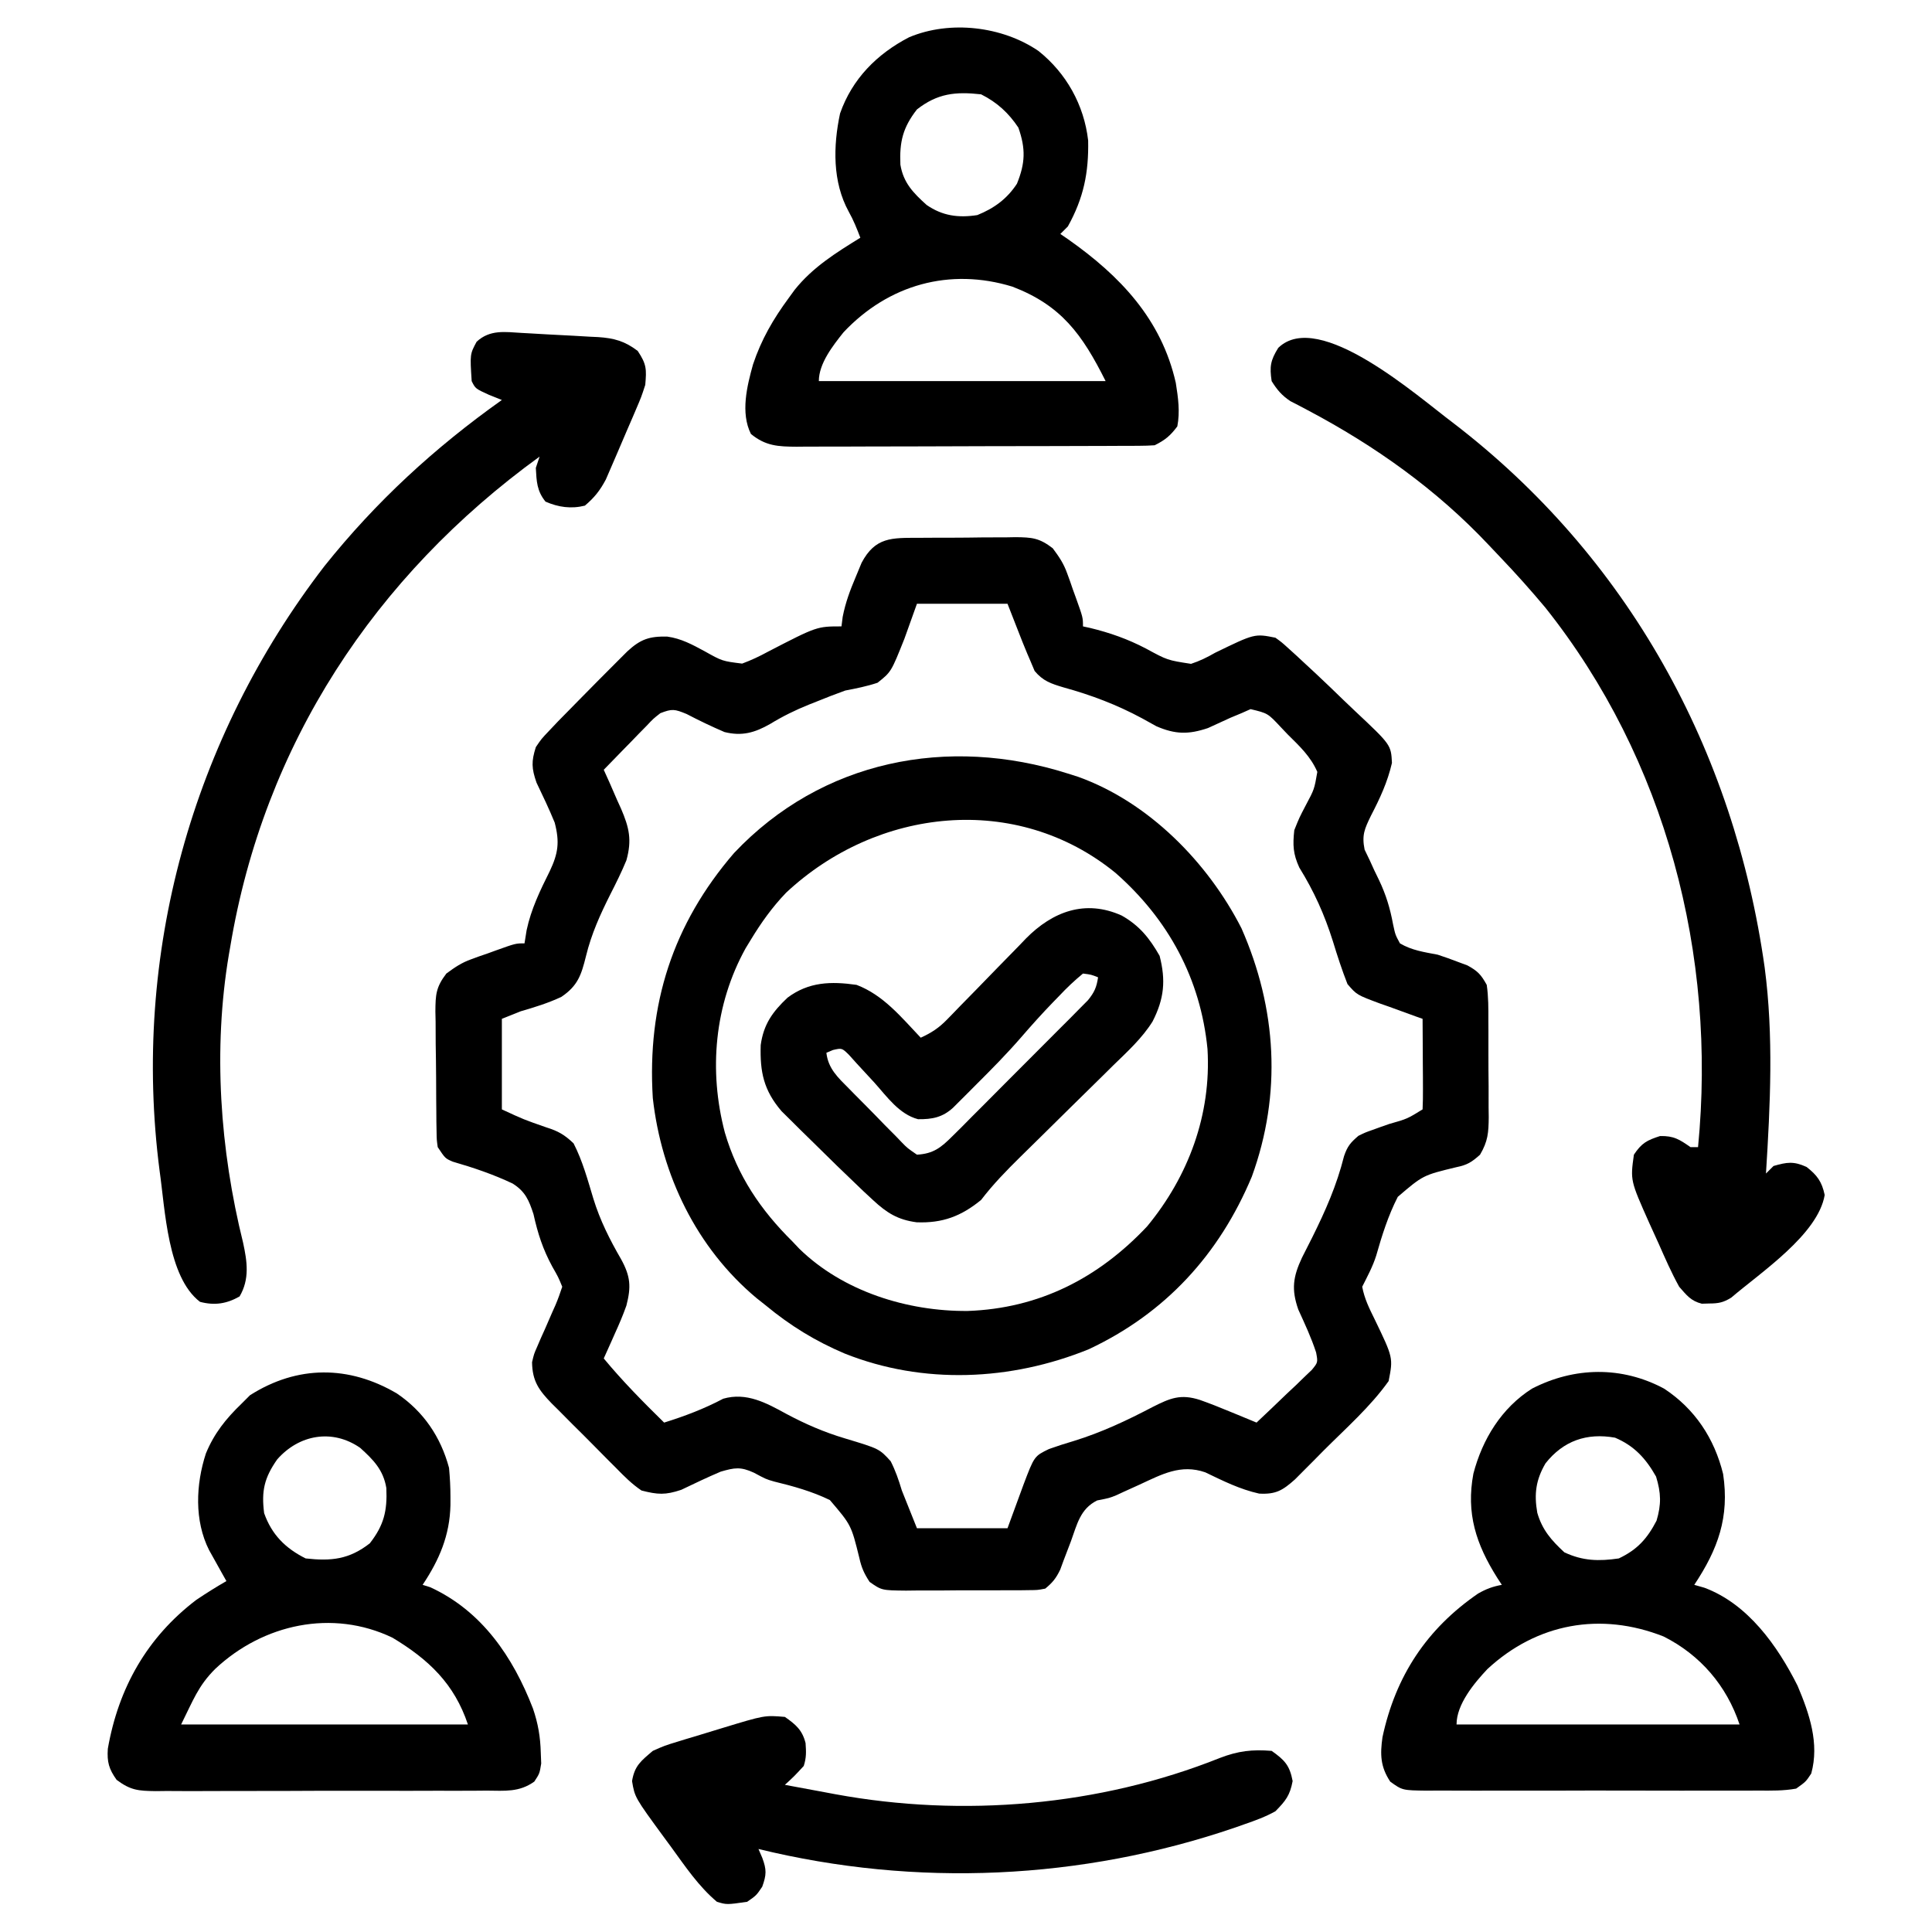
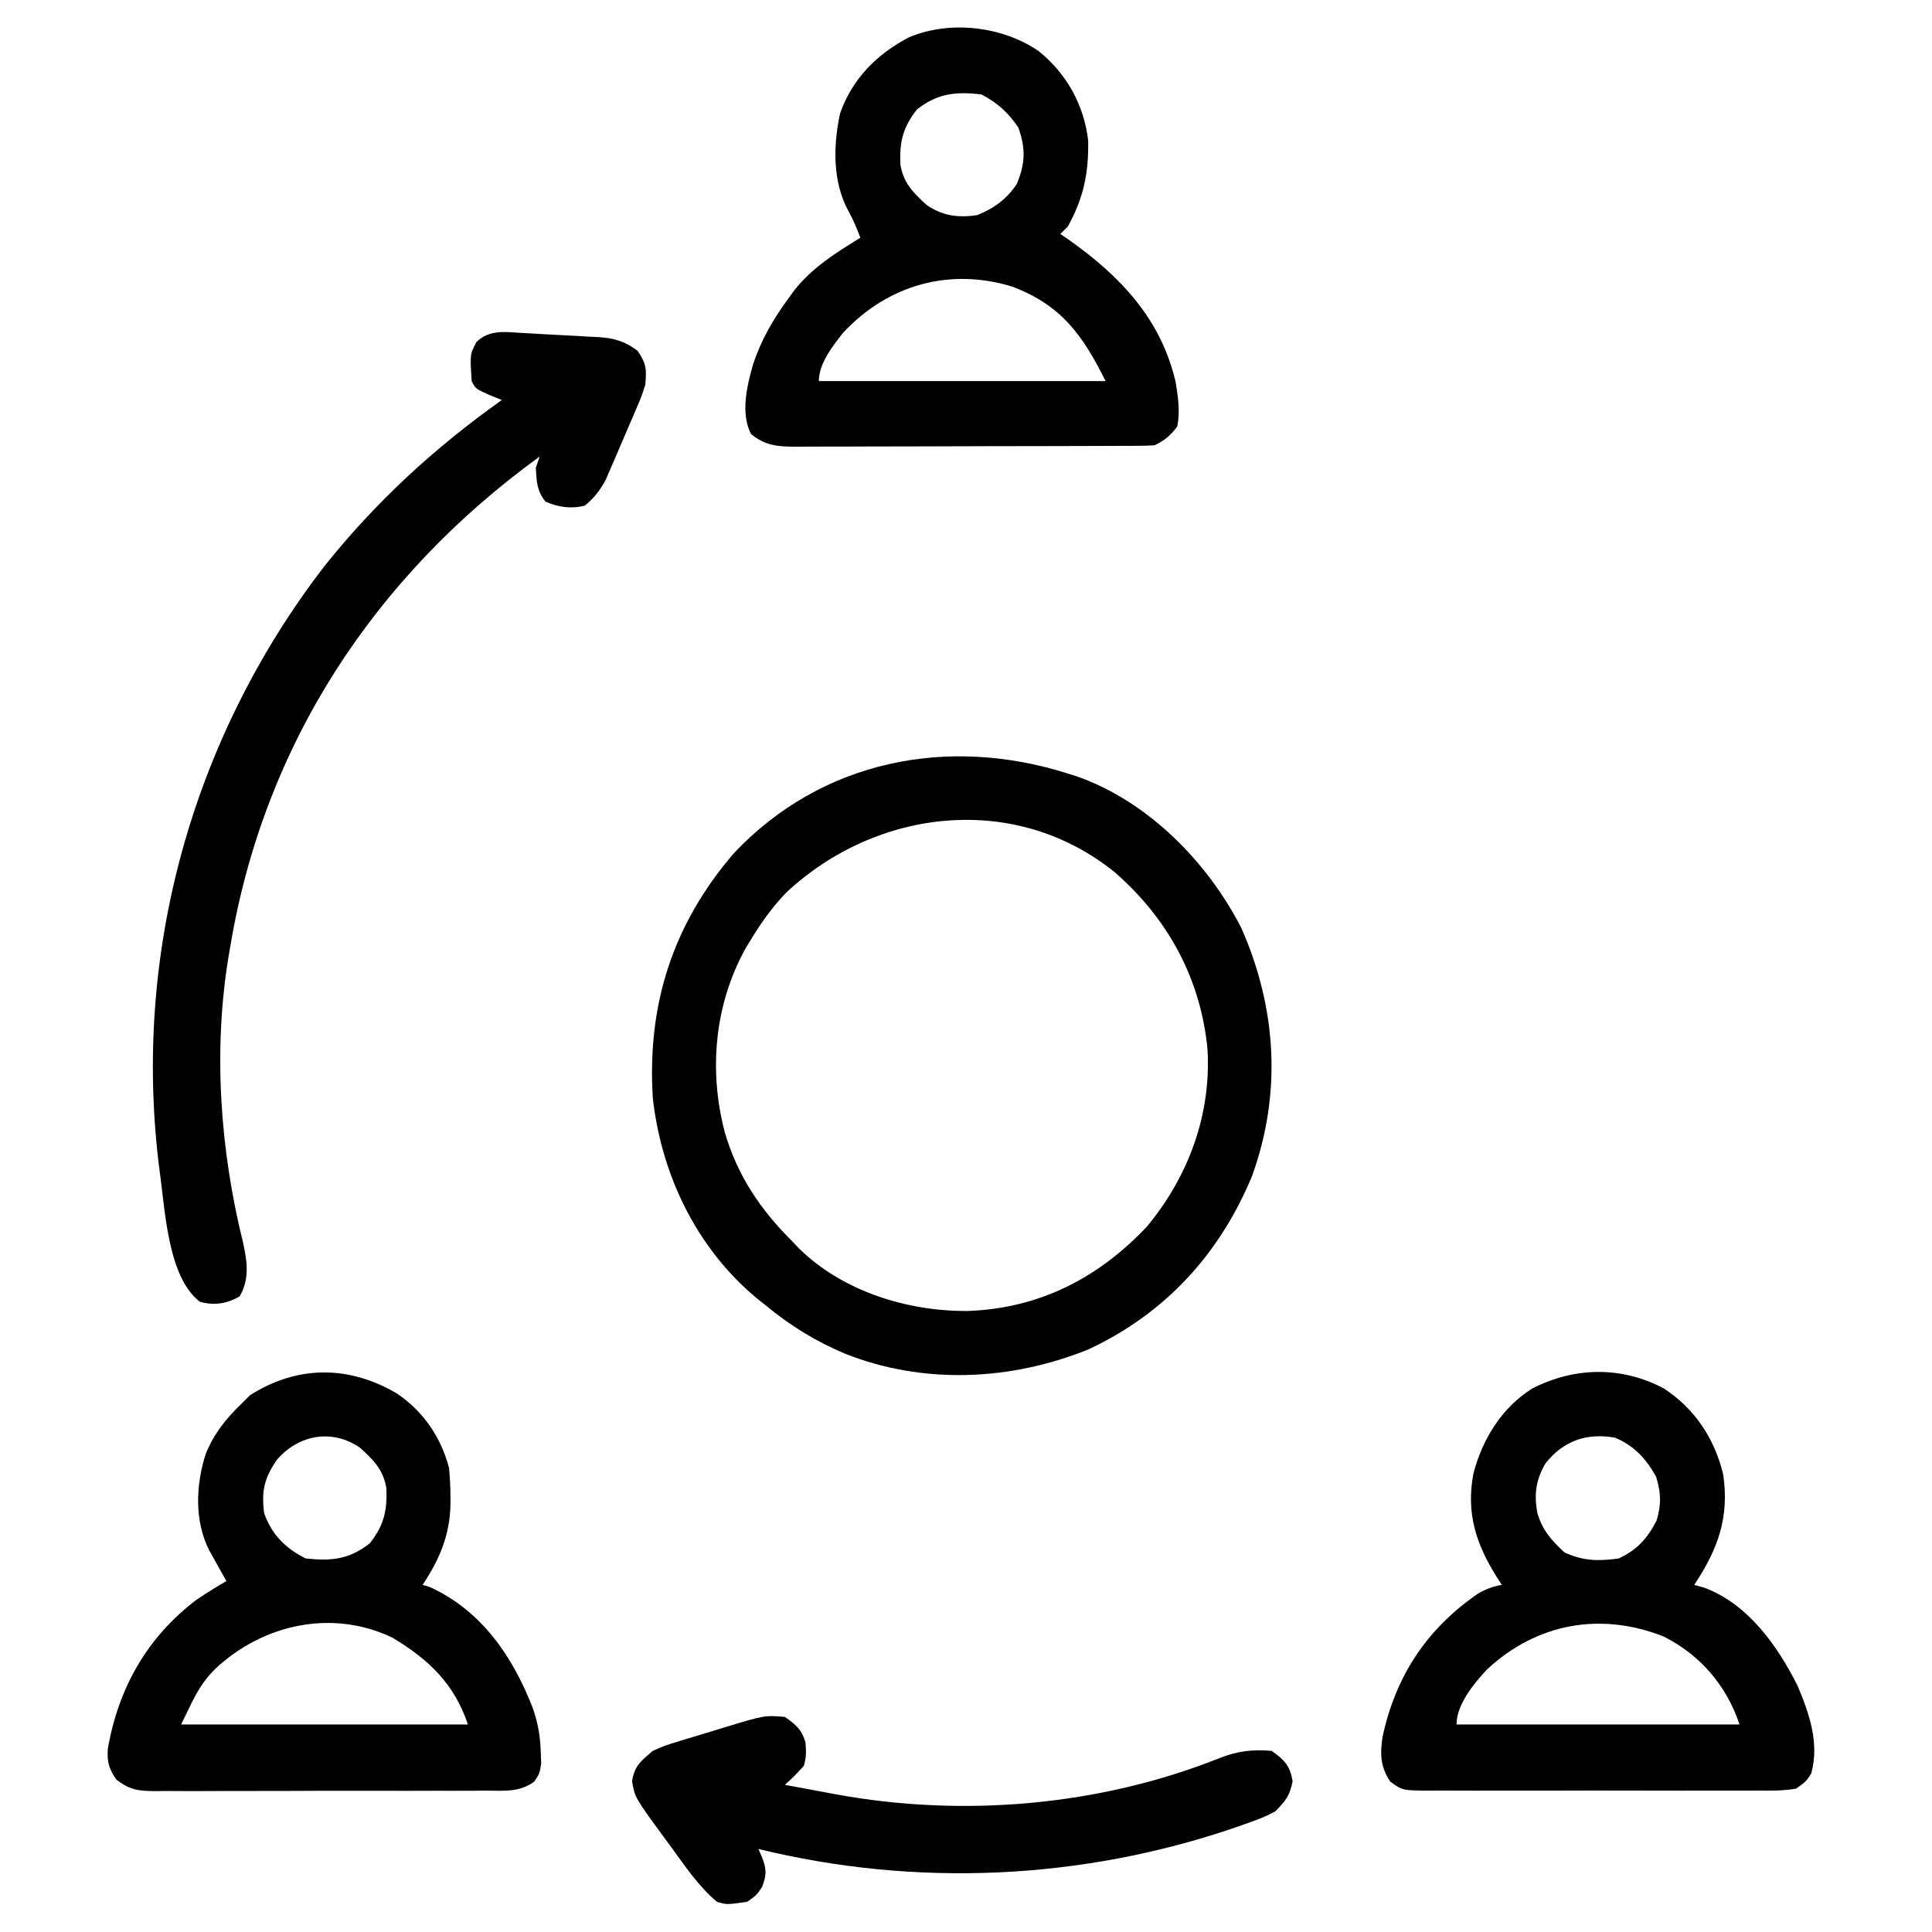
<svg xmlns="http://www.w3.org/2000/svg" version="1.1" width="512" height="512">
-   <path d="M0 0 C0.915 -0.008 1.829 -0.015 2.772 -0.023 C4.704 -0.034 6.637 -0.037 8.569 -0.032 C11.522 -0.031 14.472 -0.073 17.424 -0.117 C19.303 -0.122 21.183 -0.125 23.062 -0.125 C23.943 -0.141 24.823 -0.158 25.73 -0.175 C30.111 -0.125 32.01 0.017 35.581 2.761 C37.259 5.014 38.465 6.769 39.398 9.387 C39.653 10.083 39.908 10.78 40.17 11.498 C40.414 12.21 40.658 12.922 40.91 13.656 C41.174 14.38 41.437 15.104 41.709 15.85 C43.598 21.123 43.598 21.123 43.598 23.469 C44.218 23.604 44.838 23.739 45.477 23.879 C50.786 25.17 55.453 26.82 60.281 29.338 C65.964 32.43 65.964 32.43 72.238 33.395 C74.55 32.631 76.49 31.684 78.598 30.469 C89.087 25.367 89.087 25.367 94.598 26.469 C96.279 27.683 96.279 27.683 98.094 29.328 C98.794 29.963 99.494 30.597 100.215 31.251 C101.001 31.983 101.787 32.715 102.598 33.469 C103.492 34.297 104.386 35.124 105.307 35.977 C107.762 38.281 110.191 40.606 112.601 42.957 C113.605 43.929 114.618 44.894 115.638 45.85 C125.233 54.859 125.233 54.859 125.48 59.652 C124.3 64.757 122.308 69.016 119.91 73.645 C118.228 77.124 117.452 78.744 118.234 82.637 C118.909 84.039 118.909 84.039 119.598 85.469 C119.988 86.329 120.379 87.188 120.781 88.074 C121.195 88.926 121.609 89.778 122.035 90.656 C123.92 94.615 124.988 98.167 125.785 102.469 C126.372 105.204 126.372 105.204 127.598 107.469 C130.751 109.333 134.033 109.786 137.598 110.469 C139.427 111.066 141.241 111.712 143.035 112.406 C144.24 112.853 144.24 112.853 145.469 113.309 C148.193 114.793 149.078 115.726 150.598 118.469 C151.059 121.601 151.042 124.71 151.031 127.871 C151.036 128.786 151.042 129.701 151.047 130.643 C151.054 132.575 151.052 134.508 151.044 136.44 C151.035 139.392 151.064 142.343 151.096 145.295 C151.097 147.174 151.097 149.054 151.094 150.934 C151.105 151.814 151.116 152.694 151.128 153.601 C151.082 157.656 150.917 159.928 148.82 163.482 C146.592 165.473 145.426 166.196 142.551 166.785 C133.72 168.917 133.72 168.917 127.026 174.645 C124.481 179.623 122.831 184.856 121.307 190.222 C120.387 193.136 118.965 195.743 117.598 198.469 C118.184 201.62 119.441 204.151 120.855 207.012 C125.814 217.284 125.814 217.284 124.598 223.469 C119.803 230.23 113.25 236 107.41 241.844 C106.521 242.745 105.633 243.646 104.717 244.574 C103.859 245.434 103.001 246.294 102.117 247.18 C101.345 247.956 100.572 248.733 99.777 249.533 C96.492 252.451 94.72 253.53 90.289 253.289 C85.141 252.145 80.736 249.919 76 247.648 C69.506 245.397 64.492 248.186 58.598 250.906 C57.224 251.532 55.849 252.156 54.473 252.777 C53.815 253.082 53.157 253.387 52.48 253.7 C50.598 254.469 50.598 254.469 47.359 255.102 C42.881 257.319 42.051 261.383 40.41 265.906 C39.757 267.637 39.097 269.365 38.43 271.09 C38.148 271.857 37.867 272.625 37.577 273.416 C36.492 275.691 35.546 276.875 33.598 278.469 C31.593 278.856 31.593 278.856 29.281 278.873 C27.98 278.892 27.98 278.892 26.652 278.911 C25.717 278.908 24.783 278.905 23.82 278.902 C22.857 278.908 21.895 278.913 20.902 278.918 C18.866 278.925 16.829 278.923 14.792 278.915 C11.675 278.906 8.56 278.935 5.443 278.967 C3.465 278.968 1.486 278.968 -0.492 278.965 C-1.891 278.982 -1.891 278.982 -3.318 278.999 C-9.743 278.93 -9.743 278.93 -12.943 276.693 C-14.376 274.509 -15.099 272.921 -15.656 270.387 C-17.814 261.63 -17.814 261.63 -23.484 254.995 C-28.215 252.697 -33.167 251.327 -38.262 250.086 C-40.402 249.469 -40.402 249.469 -43.617 247.746 C-47.144 246.129 -48.703 246.401 -52.402 247.469 C-55.945 248.974 -59.398 250.622 -62.867 252.289 C-67.094 253.7 -69.094 253.574 -73.402 252.469 C-75.956 250.748 -78.032 248.658 -80.176 246.457 C-80.785 245.851 -81.394 245.245 -82.022 244.621 C-83.301 243.341 -84.573 242.054 -85.838 240.76 C-87.773 238.786 -89.736 236.842 -91.703 234.9 C-92.946 233.65 -94.187 232.398 -95.426 231.145 C-96.011 230.566 -96.596 229.988 -97.2 229.392 C-100.557 225.916 -102.333 223.52 -102.402 218.469 C-101.889 216.275 -101.889 216.275 -101.004 214.27 C-100.689 213.535 -100.375 212.801 -100.051 212.045 C-99.713 211.298 -99.375 210.551 -99.027 209.781 C-98.373 208.278 -97.72 206.774 -97.066 205.27 C-96.772 204.611 -96.478 203.953 -96.174 203.275 C-95.503 201.705 -94.942 200.089 -94.402 198.469 C-95.446 195.924 -95.446 195.924 -97.027 193.156 C-99.564 188.485 -100.871 184.385 -102.027 179.219 C-103.229 175.533 -104.205 173.222 -107.543 171.122 C-112.666 168.689 -117.977 166.897 -123.419 165.322 C-125.402 164.469 -125.402 164.469 -127.402 161.469 C-127.676 159.509 -127.676 159.509 -127.709 157.26 C-127.725 156.416 -127.741 155.571 -127.757 154.701 C-127.763 153.792 -127.768 152.882 -127.773 151.945 C-127.782 151.007 -127.791 150.069 -127.801 149.102 C-127.815 147.116 -127.824 145.131 -127.828 143.146 C-127.84 140.112 -127.889 137.08 -127.939 134.047 C-127.949 132.117 -127.956 130.188 -127.961 128.258 C-127.98 127.352 -128 126.447 -128.02 125.514 C-127.988 121.071 -127.881 119.096 -125.112 115.469 C-122.861 113.808 -121.093 112.598 -118.484 111.668 C-117.439 111.286 -117.439 111.286 -116.373 110.896 C-115.305 110.53 -115.305 110.53 -114.215 110.156 C-113.491 109.893 -112.767 109.629 -112.021 109.357 C-106.748 107.469 -106.748 107.469 -104.402 107.469 C-104.217 106.314 -104.031 105.159 -103.84 103.969 C-102.651 98.381 -100.243 93.403 -97.703 88.318 C-95.485 83.627 -95.046 80.655 -96.402 75.469 C-97.877 71.862 -99.538 68.384 -101.223 64.871 C-102.54 61.071 -102.608 59.275 -101.402 55.469 C-99.934 53.293 -99.934 53.293 -97.902 51.156 C-97.106 50.314 -96.309 49.473 -95.488 48.605 C-94.462 47.558 -93.433 46.513 -92.402 45.469 C-91.728 44.781 -91.055 44.094 -90.36 43.385 C-86.625 39.582 -82.873 35.795 -79.098 32.031 C-78.458 31.393 -77.819 30.755 -77.161 30.098 C-73.681 26.874 -71.296 26.055 -66.56 26.175 C-62.901 26.673 -59.932 28.292 -56.715 30.031 C-51.999 32.673 -51.999 32.673 -46.73 33.328 C-44.304 32.432 -42.11 31.397 -39.84 30.156 C-26.912 23.469 -26.912 23.469 -20.402 23.469 C-20.295 22.627 -20.188 21.785 -20.078 20.918 C-19.331 17.106 -18.104 13.857 -16.59 10.281 C-16.088 9.071 -15.587 7.86 -15.07 6.613 C-11.449 -0.214 -7.11 0.002 0 0 Z M-0.402 17.469 C-1.495 20.521 -2.589 23.574 -3.715 26.719 C-7.232 35.543 -7.232 35.543 -10.855 38.41 C-13.688 39.356 -16.471 39.905 -19.402 40.469 C-21.976 41.403 -24.498 42.368 -27.027 43.406 C-27.671 43.661 -28.315 43.915 -28.979 44.177 C-32.628 45.642 -35.986 47.299 -39.34 49.344 C-43.392 51.652 -46.803 52.618 -51.402 51.469 C-54.831 50.001 -58.143 48.411 -61.449 46.684 C-64.661 45.362 -65.289 45.27 -68.402 46.469 C-70.3 47.955 -70.3 47.955 -72.074 49.848 C-72.738 50.521 -73.402 51.195 -74.086 51.889 C-74.768 52.596 -75.45 53.303 -76.152 54.031 C-76.85 54.742 -77.547 55.453 -78.266 56.186 C-79.985 57.94 -81.697 59.701 -83.402 61.469 C-82.885 62.615 -82.369 63.761 -81.836 64.941 C-81.17 66.471 -80.504 68.001 -79.84 69.531 C-79.326 70.66 -79.326 70.66 -78.803 71.811 C-76.666 76.797 -75.892 80.07 -77.402 85.469 C-78.672 88.547 -80.14 91.503 -81.652 94.469 C-84.37 99.874 -86.674 104.969 -88.11 110.853 C-89.357 115.867 -90.273 118.706 -94.641 121.656 C-98.116 123.292 -101.716 124.398 -105.402 125.469 C-107.877 126.459 -107.877 126.459 -110.402 127.469 C-110.402 135.389 -110.402 143.309 -110.402 151.469 C-104.598 154.155 -104.598 154.155 -98.582 156.25 C-95.472 157.22 -93.781 158.197 -91.402 160.469 C-89.007 165.114 -87.654 170.172 -86.145 175.156 C-84.378 180.888 -81.804 186.001 -78.802 191.179 C-76.304 195.728 -76.109 198.474 -77.402 203.469 C-78.301 206.01 -79.347 208.455 -80.465 210.906 C-80.747 211.542 -81.028 212.179 -81.318 212.834 C-82.005 214.382 -82.703 215.926 -83.402 217.469 C-78.418 223.502 -72.983 228.987 -67.402 234.469 C-61.923 232.759 -56.82 230.827 -51.738 228.141 C-45.582 226.37 -40.322 229.25 -35.027 232.156 C-29.931 234.878 -25 237.011 -19.463 238.666 C-10.368 241.407 -10.368 241.407 -7.363 244.711 C-6.054 247.289 -5.234 249.698 -4.402 252.469 C-3.082 255.769 -1.762 259.069 -0.402 262.469 C7.518 262.469 15.438 262.469 23.598 262.469 C25.735 256.685 25.735 256.685 27.845 250.891 C30.698 243.366 30.698 243.366 34.598 241.469 C36.764 240.697 38.956 239.997 41.16 239.344 C48.515 237.082 55.266 233.898 62.074 230.328 C66.687 228.002 69.461 226.807 74.598 228.469 C77.259 229.411 79.868 230.443 82.473 231.531 C83.161 231.813 83.849 232.095 84.559 232.385 C86.241 233.074 87.919 233.771 89.598 234.469 C92.309 231.931 94.987 229.36 97.66 226.781 C98.432 226.06 99.203 225.339 99.998 224.596 C100.723 223.89 101.448 223.184 102.195 222.457 C102.871 221.813 103.546 221.169 104.242 220.505 C105.869 218.518 105.869 218.518 105.385 215.901 C104.111 211.965 102.369 208.265 100.656 204.504 C98.781 199.128 99.272 195.823 101.645 190.746 C102.536 188.962 103.438 187.182 104.348 185.406 C107.88 178.304 110.848 171.579 112.781 163.867 C113.686 161.209 114.495 160.277 116.598 158.469 C118.391 157.593 118.391 157.593 120.355 156.898 C121.417 156.514 121.417 156.514 122.5 156.121 C123.6 155.736 123.6 155.736 124.723 155.344 C129.52 153.981 129.52 153.981 133.598 151.469 C133.685 149.688 133.705 147.904 133.695 146.121 C133.692 145.042 133.689 143.962 133.686 142.85 C133.677 141.713 133.669 140.577 133.66 139.406 C133.653 137.696 133.653 137.696 133.646 135.951 C133.635 133.124 133.618 130.296 133.598 127.469 C133.068 127.283 132.539 127.097 131.993 126.906 C129.584 126.049 127.185 125.165 124.785 124.281 C123.952 123.989 123.118 123.697 122.26 123.396 C116.156 121.117 116.156 121.117 113.695 118.262 C112.234 114.544 111.013 110.788 109.848 106.969 C107.601 99.836 104.863 93.742 100.918 87.363 C99.267 83.745 99.168 81.416 99.598 77.469 C100.945 74.117 100.945 74.117 102.66 70.844 C104.905 66.639 104.905 66.639 105.703 62.031 C103.943 57.95 100.977 55.191 97.848 52.094 C97.226 51.44 96.605 50.787 95.965 50.113 C92.582 46.497 92.582 46.497 88.012 45.395 C87.215 45.749 86.418 46.104 85.598 46.469 C84.651 46.862 83.705 47.255 82.73 47.66 C80.729 48.573 78.729 49.489 76.73 50.41 C71.58 52.151 68.053 52.1 63.047 49.93 C61.787 49.245 60.533 48.549 59.285 47.844 C52.551 44.217 45.822 41.672 38.45 39.636 C35.178 38.666 32.995 37.948 30.785 35.281 C30.393 34.353 30.001 33.425 29.598 32.469 C29.341 31.872 29.084 31.276 28.82 30.661 C27.98 28.671 27.191 26.67 26.41 24.656 C25.018 21.098 25.018 21.098 23.598 17.469 C15.678 17.469 7.758 17.469 -0.402 17.469 Z " fill="#000000" transform="translate(243.402,142.531)" />
  <path d="M0 0 C0.905 0.287 1.81 0.575 2.742 0.871 C21.426 7.586 37.092 23.538 46 41 C55.351 62.241 56.736 84.859 48.75 106.812 C40.093 127.501 25.787 143.054 5.531 152.566 C-15.095 160.94 -38.352 162.005 -59.176 153.692 C-66.879 150.425 -73.534 146.349 -80 141 C-80.839 140.335 -81.678 139.67 -82.543 138.984 C-98.404 125.706 -107.698 106.452 -110 86 C-111.54 61.195 -104.702 39.904 -88.473 21.066 C-65.23 -3.541 -31.832 -10.115 0 0 Z M-74.68 31.582 C-78.344 35.4 -81.26 39.483 -84 44 C-84.461 44.757 -84.923 45.513 -85.398 46.293 C-93.685 61.284 -95.231 78.719 -90.905 95.147 C-87.543 106.61 -81.439 115.65 -73 124 C-72.41 124.624 -71.819 125.248 -71.211 125.891 C-59.582 137.264 -42.48 142.547 -26.568 142.42 C-7.606 141.759 8.093 133.722 21 120 C31.993 106.688 38.028 90.339 37 73 C35.171 54.374 26.611 38.64 12.667 26.362 C-13.668 4.842 -50.627 9.075 -74.68 31.582 Z " fill="#000000" transform="translate(283,205)" />
  <path d="M0 0 C8.133 5.345 13.324 13.162 15.645 22.629 C17.36 34.073 14.283 42.536 8 52 C9.321 52.377 9.321 52.377 10.668 52.762 C22.191 57.044 30.039 68.112 35.375 78.738 C38.514 86.159 41.195 94.003 39 102 C37.572 104.167 37.572 104.167 35 106 C31.661 106.605 28.356 106.546 24.971 106.518 C23.952 106.525 22.934 106.532 21.885 106.539 C18.517 106.556 15.149 106.545 11.781 106.531 C9.442 106.534 7.104 106.538 4.765 106.543 C-0.138 106.549 -5.04 106.54 -9.943 106.521 C-16.231 106.499 -22.519 106.512 -28.808 106.536 C-33.638 106.55 -38.467 106.546 -43.297 106.535 C-45.616 106.533 -47.935 106.536 -50.254 106.545 C-53.493 106.555 -56.731 106.54 -59.971 106.518 C-61.412 106.53 -61.412 106.53 -62.883 106.542 C-69.36 106.459 -69.36 106.459 -72.568 104.155 C-75.202 100.191 -75.272 96.929 -74.629 92.371 C-71.149 76.14 -62.89 63.663 -49.297 54.312 C-47.152 53.087 -45.415 52.443 -43 52 C-43.41 51.371 -43.82 50.742 -44.242 50.094 C-49.832 41.214 -52.511 33.049 -50.535 22.523 C-48.148 13.399 -43.073 5.117 -35 0 C-23.768 -5.787 -11.195 -5.998 0 0 Z M-31.422 19.797 C-33.986 24.188 -34.473 27.907 -33.605 32.895 C-32.296 37.449 -29.853 40.21 -26.438 43.375 C-21.566 45.678 -17.298 45.774 -12 45 C-7.116 42.691 -4.48 39.777 -2 35 C-0.71 30.66 -0.797 27.666 -2.125 23.312 C-4.842 18.513 -7.897 15.158 -13 13 C-20.469 11.666 -26.681 13.806 -31.422 19.797 Z M-46.812 74.312 C-50.336 78.054 -55 83.651 -55 89 C-30.25 89 -5.5 89 20 89 C16.588 78.765 9.631 70.593 -0.125 65.688 C-16.821 59.101 -33.699 62.183 -46.812 74.312 Z " fill="#000000" transform="translate(441,368)" />
  <path d="M0 0 C7.384 5.89 12.081 14.3 13.164 23.719 C13.332 32.293 11.969 38.95 7.793 46.492 C6.803 47.482 6.803 47.482 5.793 48.492 C6.483 48.965 7.172 49.438 7.883 49.926 C21.629 59.599 32.585 71.088 36.391 87.953 C37.008 91.849 37.548 95.585 36.793 99.492 C34.917 101.994 33.554 103.112 30.793 104.492 C29.436 104.59 28.074 104.627 26.714 104.633 C25.433 104.641 25.433 104.641 24.127 104.65 C23.188 104.651 22.249 104.652 21.282 104.653 C20.295 104.658 19.308 104.663 18.291 104.668 C15.014 104.683 11.738 104.69 8.461 104.695 C6.189 104.701 3.917 104.707 1.645 104.713 C-3.124 104.723 -7.893 104.729 -12.662 104.732 C-18.776 104.738 -24.889 104.762 -31.003 104.79 C-35.698 104.809 -40.393 104.814 -45.088 104.816 C-47.342 104.819 -49.596 104.827 -51.85 104.84 C-55.002 104.857 -58.155 104.855 -61.308 104.849 C-62.241 104.858 -63.173 104.867 -64.134 104.877 C-68.961 104.845 -72.319 104.698 -76.207 101.492 C-79.002 95.902 -77.243 88.779 -75.645 83.055 C-73.45 76.486 -70.302 71.051 -66.207 65.492 C-65.422 64.413 -65.422 64.413 -64.621 63.312 C-59.834 57.311 -53.67 53.483 -47.207 49.492 C-48.12 47.111 -49.022 44.82 -50.277 42.598 C-54.617 34.707 -54.421 25.197 -52.582 16.555 C-49.375 7.393 -42.792 0.774 -34.285 -3.633 C-23.423 -8.207 -9.567 -6.536 0 0 Z M-32.207 15.492 C-35.945 20.285 -36.86 24.068 -36.594 30.129 C-35.805 34.95 -33.155 37.636 -29.645 40.805 C-25.439 43.716 -21.202 44.267 -16.207 43.492 C-11.786 41.709 -8.322 39.194 -5.707 35.18 C-3.506 29.768 -3.344 25.938 -5.332 20.305 C-7.922 16.42 -10.98 13.606 -15.207 11.492 C-22.026 10.732 -26.753 11.238 -32.207 15.492 Z M-51.668 74.555 C-54.483 78.099 -58.207 82.817 -58.207 87.492 C-33.127 87.492 -8.047 87.492 17.793 87.492 C11.594 75.094 6.049 67.425 -6.906 62.457 C-23.493 57.37 -39.749 61.901 -51.668 74.555 Z " fill="#000000" transform="translate(275.207,13.508)" />
  <path d="M0 0 C7.055 4.788 11.612 11.499 13.816 19.715 C14.054 22.351 14.197 24.832 14.191 27.465 C14.19 28.518 14.19 28.518 14.189 29.593 C14.007 37.618 11.25 44.064 6.816 50.715 C7.476 50.921 8.136 51.127 8.816 51.34 C22.515 57.618 30.787 69.841 36.055 83.488 C37.415 87.465 38.019 90.997 38.129 95.215 C38.166 96.153 38.204 97.092 38.242 98.059 C37.816 100.715 37.816 100.715 36.416 102.848 C32.416 105.721 28.614 105.281 23.803 105.248 C22.278 105.261 22.278 105.261 20.722 105.274 C17.359 105.297 13.996 105.29 10.633 105.281 C8.296 105.286 5.96 105.293 3.624 105.3 C-1.275 105.31 -6.173 105.306 -11.072 105.291 C-17.351 105.274 -23.63 105.298 -29.909 105.333 C-34.735 105.355 -39.56 105.353 -44.386 105.345 C-46.701 105.344 -49.016 105.351 -51.332 105.366 C-54.569 105.383 -57.804 105.369 -61.041 105.346 C-62.477 105.363 -62.477 105.363 -63.942 105.381 C-68.492 105.316 -70.546 105.192 -74.282 102.394 C-76.328 99.511 -76.843 97.68 -76.609 94.152 C-73.796 78.045 -66.223 64.648 -53.184 54.715 C-50.57 52.95 -47.915 51.291 -45.184 49.715 C-45.605 48.967 -46.027 48.22 -46.461 47.449 C-47.009 46.464 -47.557 45.48 -48.121 44.465 C-48.666 43.49 -49.212 42.516 -49.773 41.512 C-53.711 33.702 -53.298 24.094 -50.621 15.902 C-48.429 10.57 -45.309 6.689 -41.184 2.715 C-40.07 1.601 -40.07 1.601 -38.934 0.465 C-26.354 -7.54 -12.694 -7.471 0 0 Z M-31.73 17.48 C-35.14 22.345 -35.942 25.837 -35.184 31.715 C-33.181 37.39 -29.57 41.022 -24.184 43.715 C-17.365 44.475 -12.638 43.969 -7.184 39.715 C-3.445 34.922 -2.53 31.139 -2.797 25.078 C-3.586 20.257 -6.235 17.571 -9.746 14.402 C-17.126 9.293 -25.96 10.894 -31.73 17.48 Z M-48.121 72.965 C-52.698 77.516 -54.01 81.369 -57.184 87.715 C-32.104 87.715 -7.024 87.715 18.816 87.715 C15.233 76.964 8.456 70.509 -1.184 64.715 C-17.109 57.082 -35.443 61.085 -48.121 72.965 Z " fill="#000000" transform="translate(105.184,369.285)" />
-   <path d="M0 0 C46.441 35.556 74.548 86.746 82.657 144.403 C85.049 162.503 84.139 180.836 83 199 C83.66 198.34 84.32 197.68 85 197 C88.572 195.968 90.326 195.694 93.75 197.25 C96.57 199.443 97.827 201.175 98.562 204.688 C96.784 215.161 81.613 225.191 73.793 231.891 C71.715 233.176 70.431 233.433 68 233.438 C67.01 233.467 67.01 233.467 66 233.496 C63.086 232.773 61.973 231.242 60 229 C57.953 225.308 56.275 221.463 54.571 217.602 C53.755 215.761 52.914 213.934 52.07 212.105 C47.044 200.828 47.044 200.828 48 194 C50.043 190.935 51.441 190.178 54.938 189.062 C58.584 188.988 60.053 189.953 63 192 C63.66 192 64.32 192 65 192 C69.957 141.107 56.561 89.274 24.52 49.008 C20.64 44.376 16.638 39.896 12.464 35.531 C11.473 34.494 10.486 33.452 9.505 32.406 C-4.308 17.72 -20.619 6.137 -38.43 -3.286 C-39.228 -3.708 -40.026 -4.131 -40.848 -4.566 C-41.571 -4.938 -42.294 -5.31 -43.039 -5.694 C-45.312 -7.208 -46.558 -8.69 -48 -11 C-48.574 -14.852 -48.321 -16.484 -46.25 -19.812 C-35.497 -30.267 -9.187 -6.853 0 0 Z " fill="#000000" transform="translate(385,112)" />
  <path d="M0 0 C0.716 0.039 1.433 0.077 2.171 0.117 C3.686 0.202 5.2 0.289 6.715 0.38 C9.023 0.515 11.331 0.629 13.641 0.742 C15.115 0.827 16.589 0.913 18.062 1 C19.092 1.047 19.092 1.047 20.143 1.095 C24.409 1.377 27.254 2.165 30.664 4.766 C33.023 8.304 33.027 9.596 32.664 13.766 C31.626 16.954 31.626 16.954 30.18 20.336 C29.923 20.939 29.666 21.543 29.401 22.165 C28.858 23.433 28.31 24.698 27.757 25.961 C26.916 27.886 26.098 29.819 25.281 31.754 C24.749 32.99 24.215 34.226 23.68 35.461 C23.198 36.575 22.716 37.689 22.22 38.836 C20.667 41.761 19.182 43.637 16.664 45.766 C13.01 46.672 9.647 46.194 6.227 44.703 C3.933 41.859 3.856 39.355 3.664 35.766 C3.994 34.776 4.324 33.786 4.664 32.766 C-39.033 64.458 -68.42 109.029 -77.336 162.766 C-77.452 163.429 -77.567 164.093 -77.687 164.777 C-81.915 189.924 -80.037 216.443 -73.914 241.098 C-72.828 246.108 -72.146 250.732 -74.836 255.328 C-78.253 257.293 -81.492 257.787 -85.336 256.766 C-93.951 250.197 -94.568 232.264 -96.038 222.064 C-103.474 164.783 -87.438 107.371 -52.336 61.766 C-38.673 44.682 -23.177 30.43 -5.336 17.766 C-6.47 17.312 -7.605 16.858 -8.773 16.391 C-12.336 14.766 -12.336 14.766 -13.336 12.766 C-13.797 5.622 -13.797 5.622 -12.023 2.328 C-8.475 -0.957 -4.49 -0.257 0 0 Z " fill="#000000" transform="translate(138.336,88.234)" />
-   <path d="M0 0 C4.686 2.642 7.405 6.006 10.062 10.688 C11.729 17.202 11.282 22.054 8.179 28.105 C5.369 32.568 1.513 36.073 -2.25 39.73 C-3.123 40.595 -3.995 41.46 -4.895 42.351 C-7.67 45.098 -10.459 47.831 -13.25 50.562 C-16.038 53.308 -18.823 56.056 -21.605 58.806 C-23.334 60.513 -25.065 62.216 -26.801 63.915 C-30.534 67.586 -34.065 71.206 -37.25 75.375 C-42.526 79.683 -47.459 81.563 -54.336 81.293 C-59.298 80.64 -62.215 78.827 -65.859 75.441 C-66.731 74.633 -67.603 73.824 -68.501 72.991 C-73.111 68.603 -77.674 64.175 -82.188 59.688 C-83.585 58.321 -83.585 58.321 -85.01 56.928 C-85.902 56.04 -86.795 55.153 -87.715 54.238 C-88.515 53.447 -89.316 52.656 -90.14 51.841 C-94.882 46.298 -95.867 41.449 -95.656 34.348 C-94.904 28.842 -92.528 25.527 -88.559 21.777 C-82.94 17.566 -77.04 17.405 -70.25 18.375 C-63.148 21.069 -58.399 26.946 -53.25 32.375 C-50.419 31.09 -48.403 29.765 -46.245 27.533 C-45.687 26.963 -45.129 26.392 -44.555 25.804 C-43.963 25.189 -43.371 24.575 -42.762 23.941 C-41.485 22.64 -40.209 21.338 -38.932 20.037 C-36.933 17.989 -34.938 15.938 -32.948 13.882 C-31.02 11.893 -29.079 9.916 -27.137 7.941 C-26.551 7.329 -25.965 6.716 -25.362 6.085 C-18.283 -1.078 -9.63 -4.334 0 0 Z M-10.25 15.375 C-12.567 17.286 -14.523 19.136 -16.562 21.312 C-17.106 21.87 -17.649 22.428 -18.209 23.002 C-21.12 26.016 -23.91 29.117 -26.648 32.289 C-30.437 36.651 -34.467 40.74 -38.562 44.812 C-39.277 45.531 -39.992 46.25 -40.729 46.99 C-41.412 47.673 -42.096 48.355 -42.801 49.059 C-43.416 49.673 -44.031 50.287 -44.665 50.92 C-47.455 53.481 -50.175 54.024 -53.959 53.977 C-58.953 52.665 -62.169 48.03 -65.5 44.312 C-67.056 42.603 -68.623 40.903 -70.203 39.215 C-70.885 38.456 -71.568 37.696 -72.271 36.914 C-74.133 35.095 -74.133 35.095 -76.503 35.635 C-77.079 35.879 -77.656 36.123 -78.25 36.375 C-77.765 40.601 -75.16 42.95 -72.297 45.832 C-71.8 46.339 -71.302 46.846 -70.79 47.369 C-69.738 48.436 -68.682 49.499 -67.623 50.558 C-66.004 52.184 -64.41 53.832 -62.816 55.482 C-61.791 56.517 -60.763 57.55 -59.734 58.582 C-59.26 59.078 -58.786 59.573 -58.298 60.084 C-56.783 61.635 -56.783 61.635 -54.25 63.375 C-49.888 63.129 -47.87 61.496 -44.843 58.469 C-44.006 57.642 -43.168 56.814 -42.306 55.961 C-41.416 55.06 -40.526 54.159 -39.609 53.23 C-38.687 52.309 -37.764 51.388 -36.813 50.439 C-34.863 48.49 -32.921 46.535 -30.983 44.575 C-28.501 42.065 -26.004 39.57 -23.501 37.08 C-21.113 34.7 -18.737 32.309 -16.359 29.918 C-15.462 29.023 -14.564 28.128 -13.639 27.206 C-12.814 26.369 -11.989 25.531 -11.14 24.669 C-10.046 23.567 -10.046 23.567 -8.931 22.444 C-7.229 20.349 -6.642 19.015 -6.25 16.375 C-8.093 15.646 -8.093 15.646 -10.25 15.375 Z " fill="#000000" transform="translate(297.25,242.625)" />
  <path d="M0 0 C2.858 1.988 4.619 3.476 5.484 6.938 C5.643 9.267 5.721 10.761 5 13 C2.461 15.75 2.461 15.75 0 18 C3.478 18.651 6.958 19.295 10.438 19.938 C11.411 20.12 12.385 20.302 13.389 20.49 C47.1 26.691 83.374 23.631 115.271 10.88 C120.141 9.007 123.865 8.583 129 9 C132.447 11.441 133.781 12.83 134.562 17 C133.846 20.82 132.724 22.22 130 25 C127.381 26.474 124.648 27.457 121.812 28.438 C120.986 28.73 120.159 29.023 119.308 29.325 C78.634 43.233 34.738 45.2 -7 35 C-6.667 35.772 -6.335 36.544 -5.992 37.34 C-4.814 40.498 -4.868 41.847 -6 45 C-7.562 47.312 -7.562 47.312 -10 49 C-15.418 49.774 -15.418 49.774 -18 49 C-22.872 44.903 -26.4 39.621 -30.125 34.5 C-30.745 33.658 -31.365 32.816 -32.004 31.949 C-39.778 21.333 -39.778 21.333 -40.5 17 C-39.816 12.896 -38.133 11.68 -35 9 C-31.865 7.606 -31.865 7.606 -28.379 6.543 C-27.757 6.35 -27.134 6.158 -26.493 5.959 C-25.185 5.558 -23.875 5.164 -22.562 4.778 C-20.566 4.189 -18.579 3.574 -16.592 2.955 C-5.359 -0.461 -5.359 -0.461 0 0 Z " fill="#000000" transform="translate(208,455)" />
</svg>